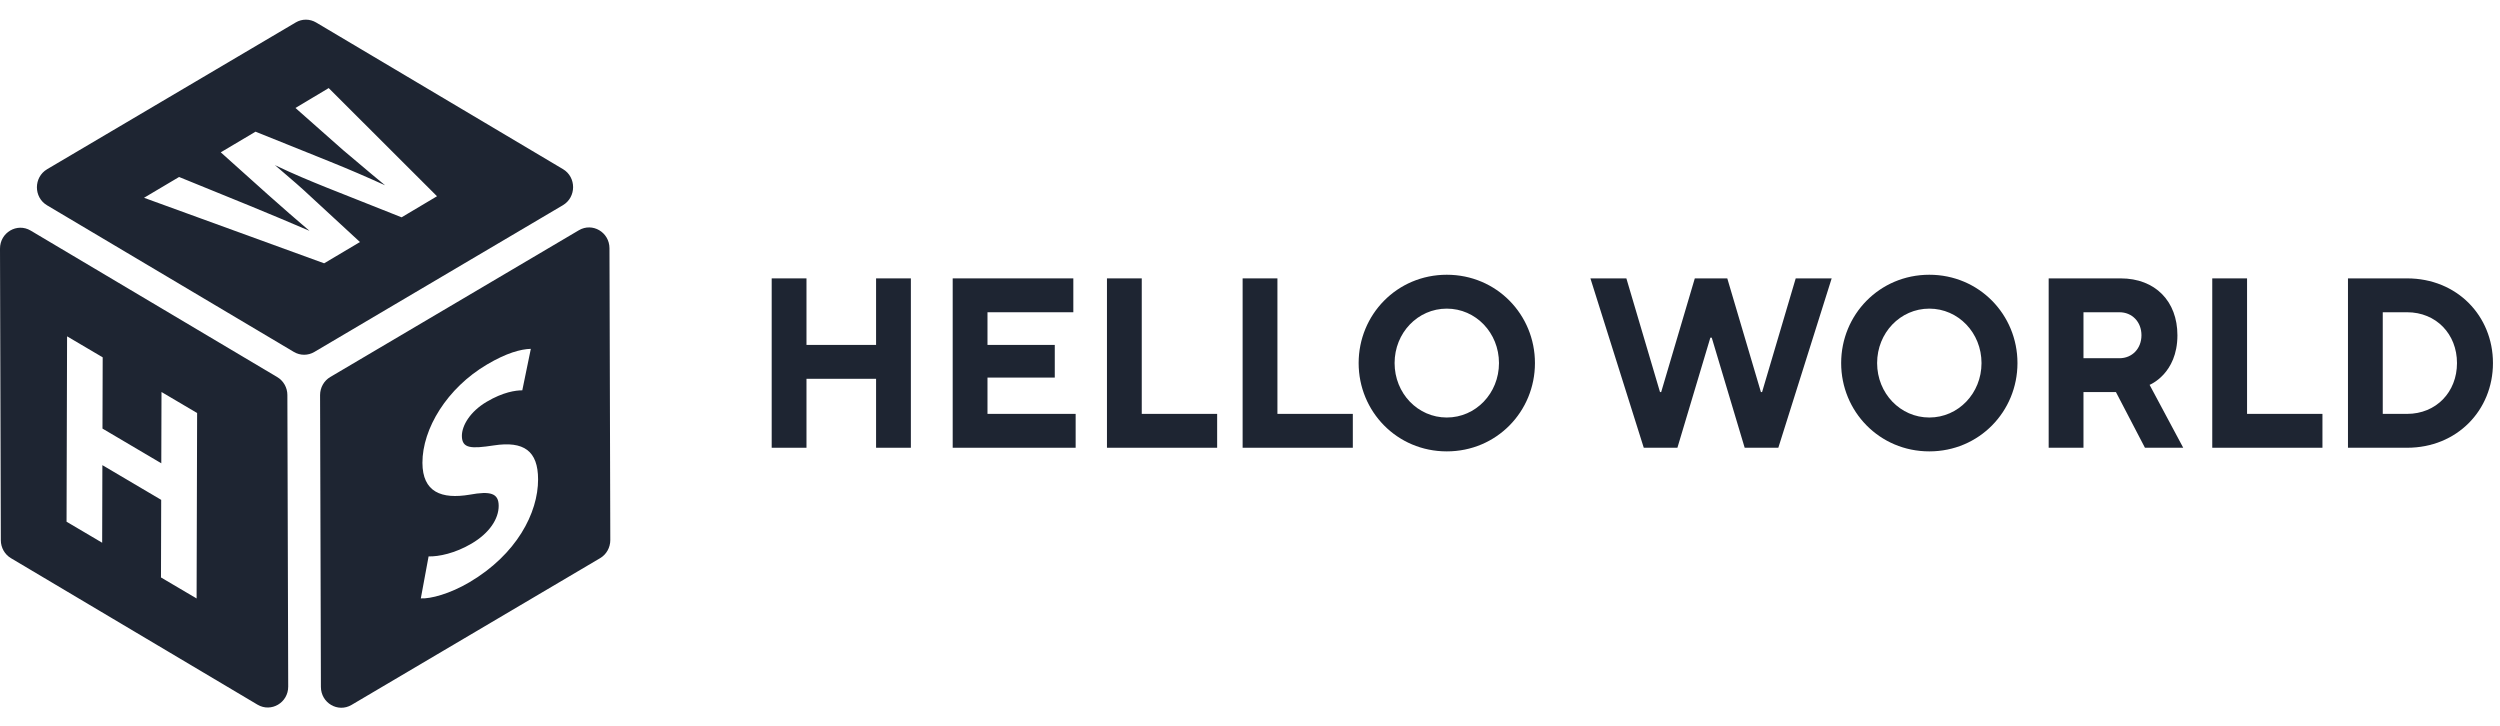
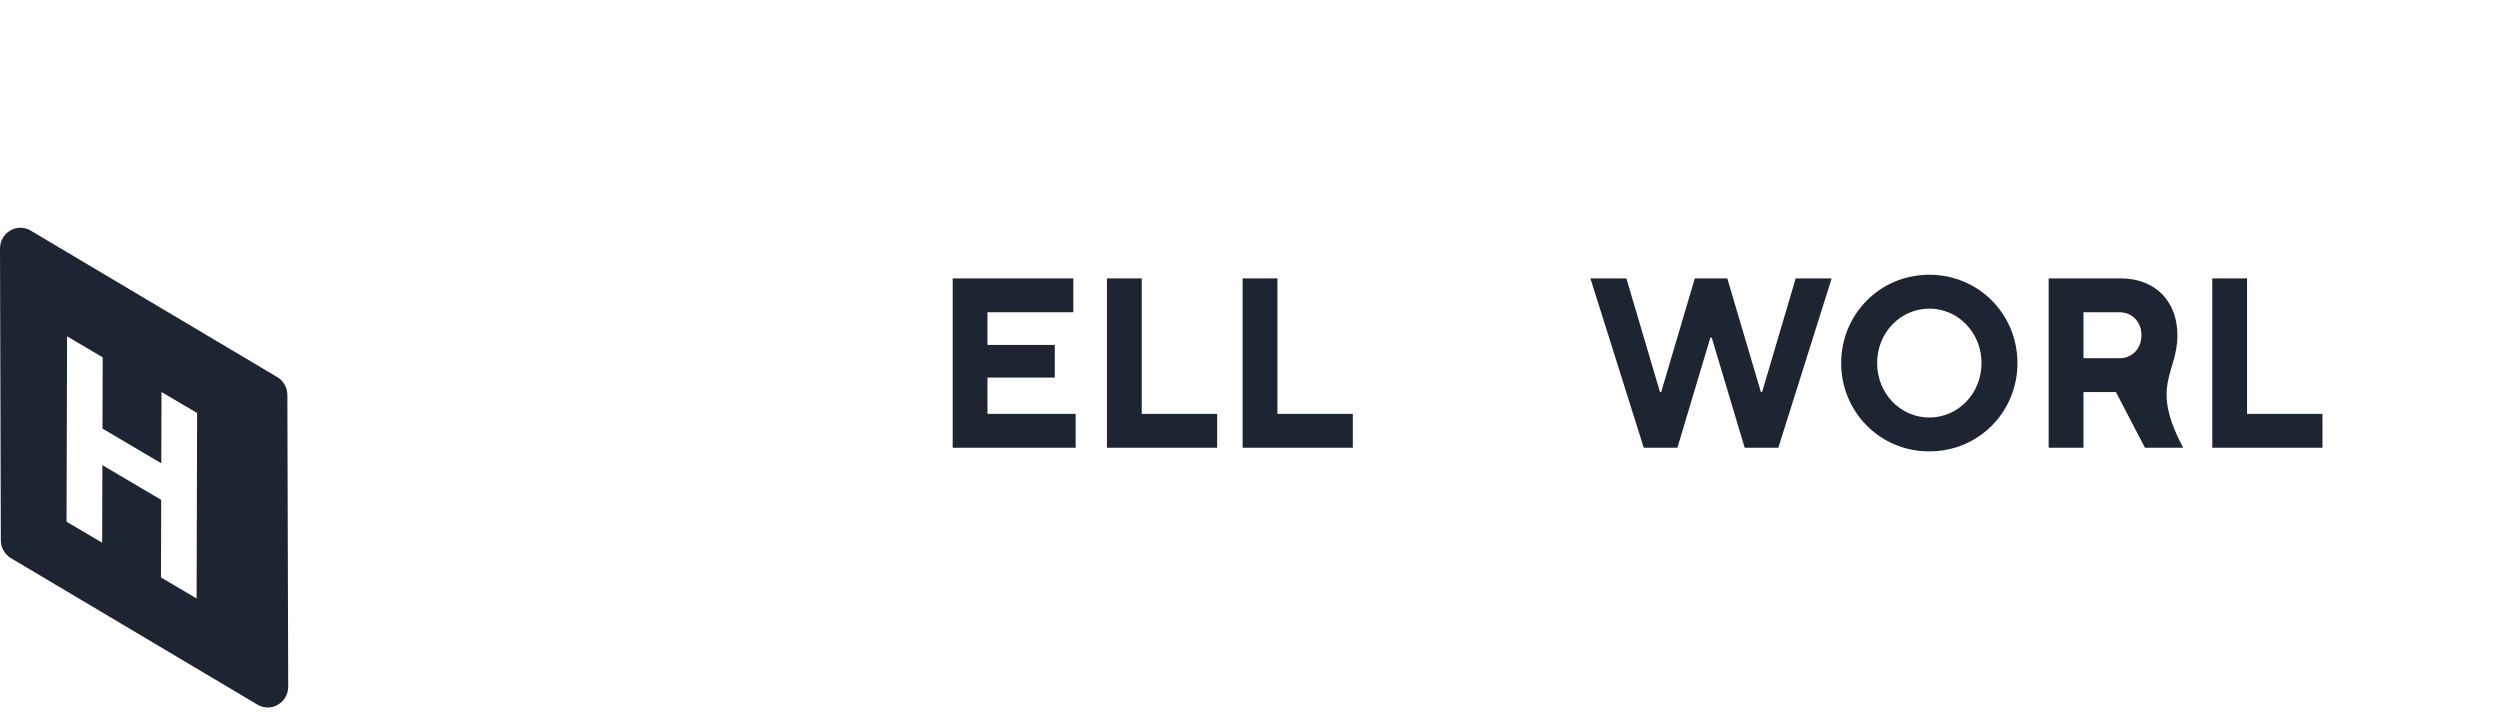
<svg xmlns="http://www.w3.org/2000/svg" width="241" height="70" viewBox="0 0 241 70" fill="none">
-   <path d="M74.391 43.163H77.745V36.516H84.454V43.163H87.808V26.836H84.454V33.25H77.745V26.836H74.391V43.163Z" fill="#1E2532" />
  <path d="M91.84 43.163H103.692V39.898H95.194V36.399H101.68V33.25H95.194V30.101H103.469V26.836H91.84V43.163Z" fill="#1E2532" />
  <path d="M106.711 43.163H117.333V39.898H110.065V26.836H106.711V43.163Z" fill="#1E2532" />
  <path d="M119.789 43.163H130.412V39.898H123.144V26.836H119.789V43.163Z" fill="#1E2532" />
-   <path d="M139.471 43.513C144.279 43.513 147.969 39.665 147.969 35C147.969 30.335 144.279 26.486 139.471 26.486C134.663 26.486 130.973 30.335 130.973 35C130.973 39.665 134.663 43.513 139.471 43.513ZM139.471 40.248C136.675 40.248 134.439 37.915 134.439 35C134.439 32.084 136.675 29.752 139.471 29.752C142.266 29.752 144.502 32.084 144.502 35C144.502 37.915 142.266 40.248 139.471 40.248Z" fill="#1E2532" />
  <path d="M158.459 43.163H161.702L164.878 32.55H165.012L168.187 43.163H171.43L176.573 26.836H173.107L169.864 37.798H169.753L166.51 26.836H163.379L160.137 37.798H160.025L156.782 26.836H153.316L158.459 43.163Z" fill="#1E2532" />
  <path d="M185.986 43.513C190.794 43.513 194.484 39.665 194.484 35C194.484 30.335 190.794 26.486 185.986 26.486C181.178 26.486 177.488 30.335 177.488 35C177.488 39.665 181.178 43.513 185.986 43.513ZM185.986 40.248C183.191 40.248 180.954 37.915 180.954 35C180.954 32.084 183.191 29.752 185.986 29.752C188.781 29.752 191.018 32.084 191.018 35C191.018 37.915 188.781 40.248 185.986 40.248Z" fill="#1E2532" />
-   <path d="M197.492 43.163H200.847V37.798H203.977L206.773 43.163H210.463L207.22 37.099C207.22 37.099 209.903 36.049 209.903 32.317C209.903 29.052 207.779 26.836 204.425 26.836H197.492V43.163ZM200.847 34.533V30.101H204.313C205.543 30.101 206.437 31.034 206.437 32.317C206.437 33.6 205.543 34.533 204.313 34.533H200.847Z" fill="#1E2532" />
+   <path d="M197.492 43.163H200.847V37.798H203.977L206.773 43.163H210.463C207.22 37.099 209.903 36.049 209.903 32.317C209.903 29.052 207.779 26.836 204.425 26.836H197.492V43.163ZM200.847 34.533V30.101H204.313C205.543 30.101 206.437 31.034 206.437 32.317C206.437 33.6 205.543 34.533 204.313 34.533H200.847Z" fill="#1E2532" />
  <path d="M213.262 43.163H223.884V39.898H216.616V26.836H213.262V43.163Z" fill="#1E2532" />
-   <path d="M226.344 43.163H232.046C236.854 43.163 240.321 39.548 240.321 34.999C240.321 30.451 236.854 26.836 232.046 26.836H226.344V43.163ZM229.698 39.898V30.101H232.046C234.842 30.101 236.854 32.201 236.854 34.999C236.854 37.798 234.842 39.898 232.046 39.898H229.698Z" fill="#1E2532" />
  <path fill-rule="evenodd" clip-rule="evenodd" d="M1.058 53.809L24.828 67.932C26.141 68.707 27.788 67.738 27.783 66.187L27.703 38.079C27.703 37.37 27.329 36.707 26.725 36.35L2.954 22.227C1.642 21.447 -0.005 22.421 1.1315e-05 23.972L0.08 52.08C0.08 52.789 0.454 53.452 1.058 53.809ZM18.952 57.692L19.002 39.815L15.569 37.789L15.549 44.662L9.879 41.315L9.899 34.447L6.466 32.422L6.416 50.294L9.849 52.32L9.869 44.84L15.539 48.187L15.519 55.667L18.952 57.692Z" fill="#1E2532" />
-   <path fill-rule="evenodd" clip-rule="evenodd" d="M4.537 19.792L28.327 33.925C28.936 34.287 29.69 34.292 30.299 33.93L54.264 19.782C55.571 19.007 55.576 17.078 54.269 16.302L30.478 2.17C29.869 1.808 29.116 1.802 28.507 2.165L4.542 16.313C3.234 17.088 3.229 19.017 4.537 19.792ZM42.127 18.918L31.686 8.49L28.482 10.408L33.074 14.469C33.589 14.9 34.095 15.328 34.596 15.751C35.453 16.476 36.292 17.186 37.121 17.862C35.354 17.061 33.627 16.311 31.671 15.525L24.634 12.694L21.281 14.684L25.832 18.765C27.23 20.005 28.587 21.199 29.835 22.255C28.188 21.551 26.087 20.653 24.09 19.842L17.263 17.061L13.884 19.066L31.247 25.383L34.7 23.332L29.984 18.98C29.063 18.107 28.131 17.311 27.083 16.416C26.893 16.254 26.699 16.088 26.501 15.918C28.267 16.765 29.81 17.403 31.491 18.082L38.713 20.949L42.127 18.918Z" fill="#1E2532" />
-   <path fill-rule="evenodd" clip-rule="evenodd" d="M58.833 52.063L58.753 23.93C58.748 22.384 57.111 21.425 55.804 22.195L31.839 36.343C31.23 36.701 30.855 37.369 30.855 38.088L30.935 66.221C30.94 67.767 32.577 68.726 33.885 67.956L57.85 53.808C58.459 53.451 58.833 52.782 58.833 52.063ZM51.172 33.628C50.189 33.658 48.842 34.02 46.955 35.133C43.088 37.413 40.717 41.322 40.722 44.618C40.732 47.439 42.549 48.148 45.294 47.684C47.28 47.322 48.068 47.546 48.073 48.755C48.078 50.021 47.175 51.393 45.458 52.403C43.866 53.342 42.294 53.664 41.316 53.638L40.567 57.684C41.501 57.74 43.362 57.245 45.249 56.133C49.785 53.459 51.881 49.454 51.871 46.204C51.866 43.475 50.509 42.49 47.594 42.939C45.433 43.266 44.53 43.255 44.525 42.016C44.525 41.036 45.303 39.684 46.92 38.73C48.508 37.791 49.71 37.628 50.349 37.628L51.172 33.628Z" fill="#1E2532" />
</svg>